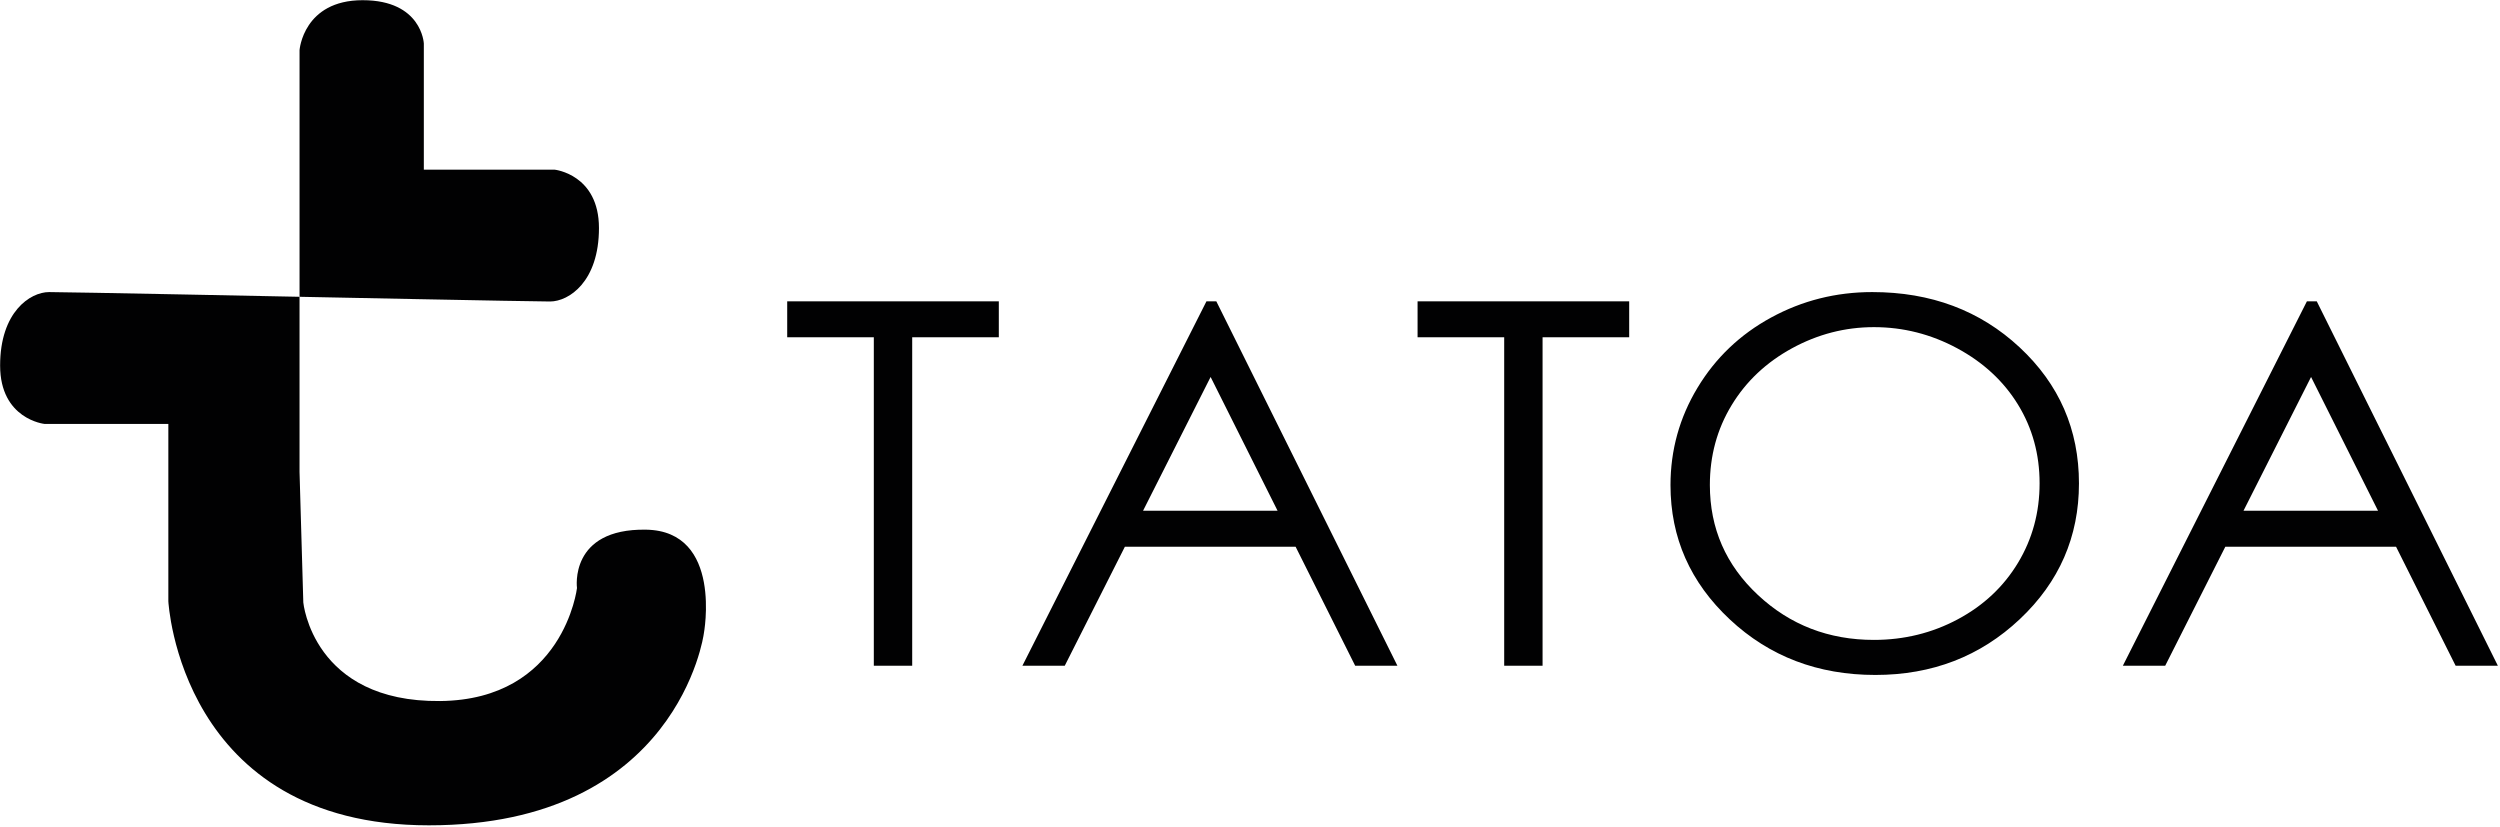
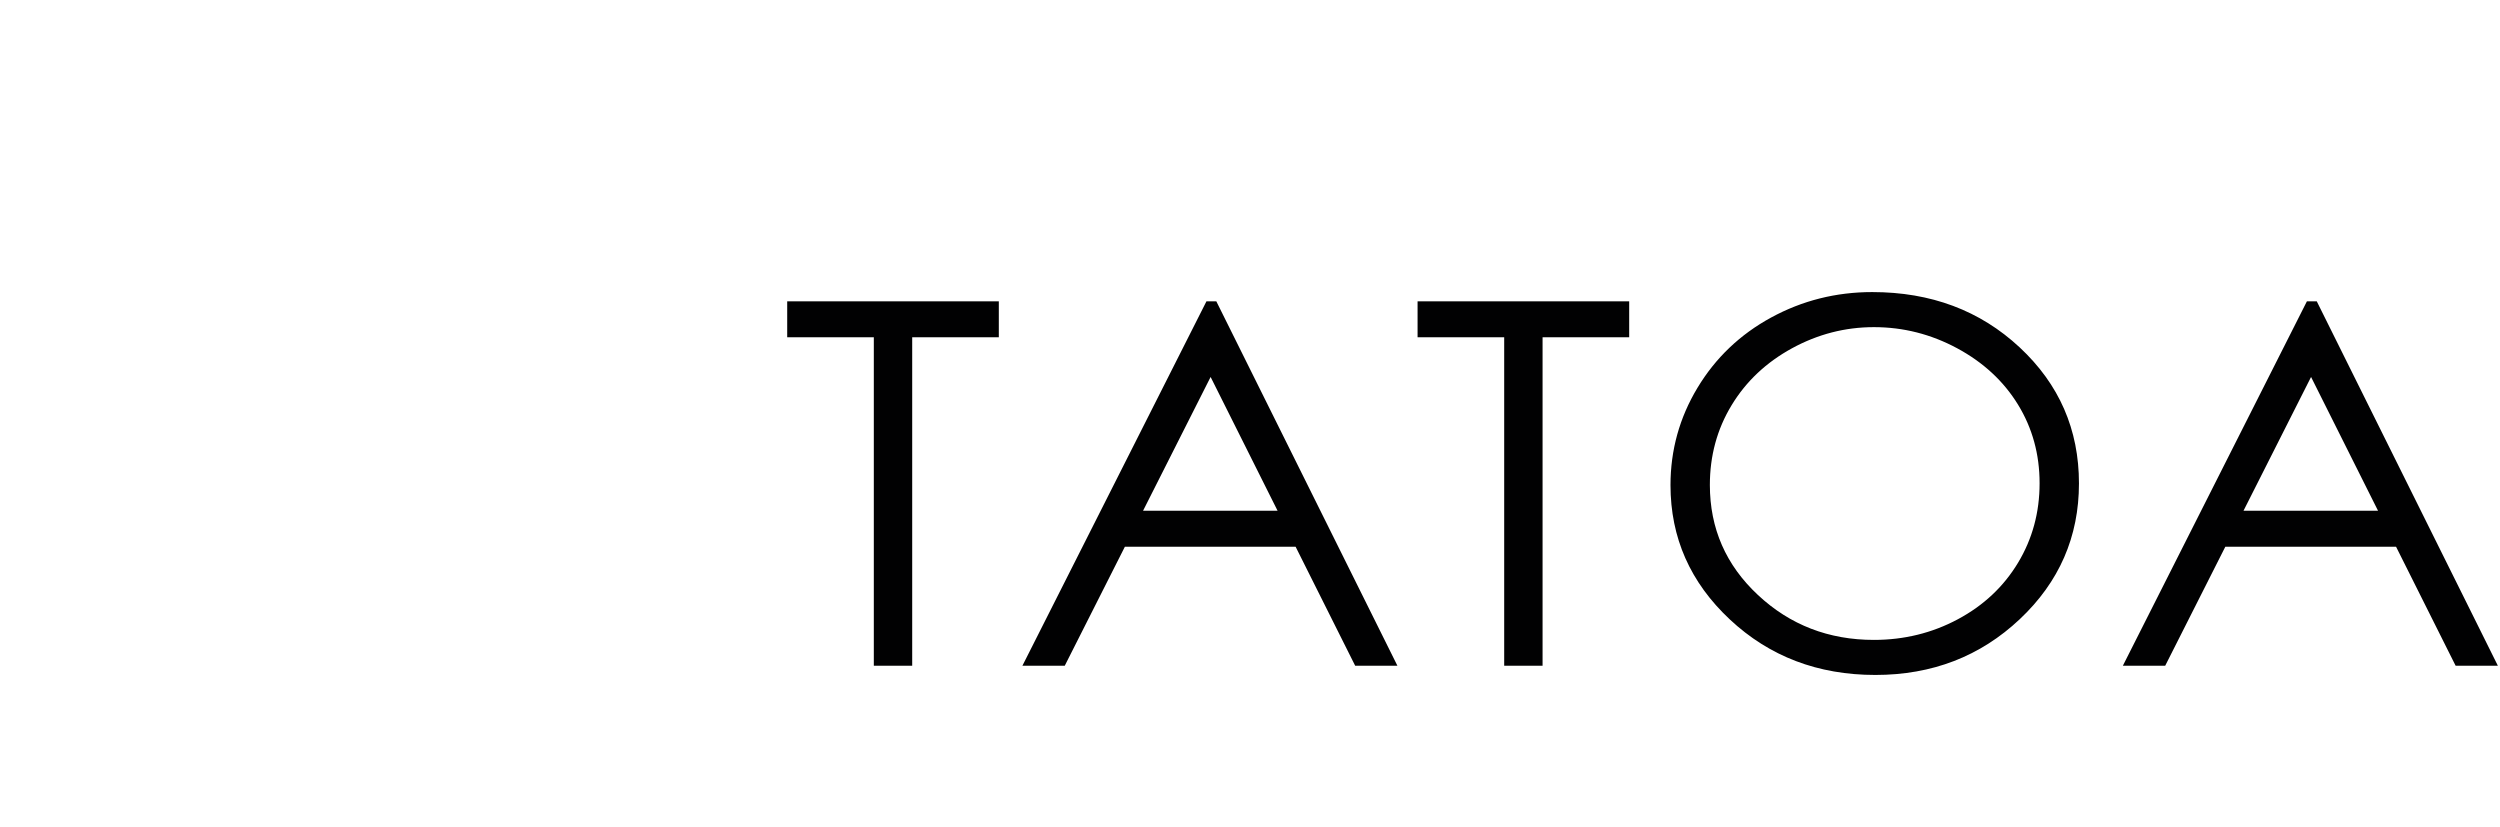
<svg xmlns="http://www.w3.org/2000/svg" width="100%" height="100%" viewBox="0 0 922 305" version="1.1" xml:space="preserve" style="fill-rule:evenodd;clip-rule:evenodd;stroke-linejoin:round;stroke-miterlimit:2;">
  <g transform="matrix(1,0,0,1,-544.651,-901.508)">
    <g transform="matrix(4.167,0,0,4.167,0,0)">
      <g transform="matrix(1,0,0,1,329.267,256.729)">
        <path d="M0,4.818L5.979,-7.021L11.906,4.818L0,4.818ZM6.483,-13.717L5.612,-13.717L-10.678,18.536L-6.93,18.536L-1.609,8.003L13.501,8.003L18.774,18.536L22.512,18.536L6.483,-13.717ZM-73.099,-10.533L-65.433,-10.533L-65.433,18.536L-62.036,18.536L-62.036,-10.533L-54.37,-10.533L-54.37,-13.717L-73.099,-13.717L-73.099,-10.533ZM-19.959,9.429C-21.234,11.542 -23.008,13.207 -25.284,14.424C-27.56,15.641 -30.036,16.25 -32.709,16.25C-36.714,16.25 -40.134,14.927 -42.972,12.278C-45.811,9.63 -47.23,6.385 -47.23,2.541C-47.23,-0.054 -46.589,-2.408 -45.306,-4.521C-44.024,-6.634 -42.242,-8.313 -39.958,-9.561C-37.674,-10.807 -35.259,-11.431 -32.709,-11.431C-30.113,-11.431 -27.658,-10.807 -25.343,-9.561C-23.029,-8.313 -21.234,-6.652 -19.959,-4.576C-18.685,-2.5 -18.047,-0.179 -18.047,2.388C-18.047,4.97 -18.685,7.316 -19.959,9.429M-32.86,-14.534C-36.066,-14.534 -39.045,-13.784 -41.799,-12.286C-44.554,-10.787 -46.727,-8.714 -48.323,-6.067C-49.918,-3.421 -50.714,-0.548 -50.714,2.552C-50.714,7.201 -48.964,11.164 -45.463,14.439C-41.962,17.715 -37.668,19.352 -32.58,19.352C-27.555,19.352 -23.296,17.708 -19.803,14.417C-16.31,11.128 -14.563,7.121 -14.563,2.398C-14.563,-2.369 -16.313,-6.381 -19.814,-9.642C-23.315,-12.903 -27.663,-14.534 -32.86,-14.534M-97.395,4.818L-91.416,-7.021L-85.49,4.818L-97.395,4.818ZM-91.783,-13.717L-108.073,18.536L-104.325,18.536L-99.004,8.003L-83.894,8.003L-78.621,18.536L-74.884,18.536L-90.912,-13.717L-91.783,-13.717ZM-128.89,-10.533L-121.224,-10.533L-121.224,18.536L-117.827,18.536L-117.827,-10.533L-110.161,-10.533L-110.161,-13.717L-128.89,-13.717L-128.89,-10.533Z" style="fill:rgb(1,1,2);fill-rule:nonzero;" />
      </g>
    </g>
    <g transform="matrix(4.167,0,0,4.167,0,0)">
      <g transform="matrix(1,0,0,1,157.217,216.779)">
-         <path d="M0,25.833L0,4C0,4 0.333,-0.417 5.583,-0.417C10.833,-0.417 11,3.416 11,3.416L11,14.583L22.583,14.583C22.583,14.583 26.5,15 26.5,19.75C26.5,24.5 23.833,26.25 22.167,26.25C20.5,26.25 0,25.833 0,25.833" style="fill:rgb(1,1,2);fill-rule:nonzero;" />
-       </g>
+         </g>
    </g>
    <g transform="matrix(4.167,0,0,4.167,0,0)">
      <g transform="matrix(1,0,0,1,187.883,268.362)">
-         <path d="M0,-5.139C-6.833,-5.25 -6.111,0.028 -6.111,0.028C-6.111,0.028 -7.278,9.917 -18.222,10.028C-29.499,10.142 -30.333,1.305 -30.333,1.305L-30.667,-10.25L-30.667,-25.75C-30.667,-25.75 -51.167,-26.167 -52.833,-26.167C-54.5,-26.167 -57.167,-24.417 -57.167,-19.667C-57.167,-14.917 -53.25,-14.5 -53.25,-14.5L-42.278,-14.5L-42.278,1.194C-42.278,1.194 -41.278,21.028 -19.222,21.028C2.833,21.028 5.111,4.083 5.111,4.083C5.111,4.083 6.833,-5.028 0,-5.139" style="fill:rgb(1,1,2);fill-rule:nonzero;" />
-       </g>
+         </g>
    </g>
  </g>
</svg>